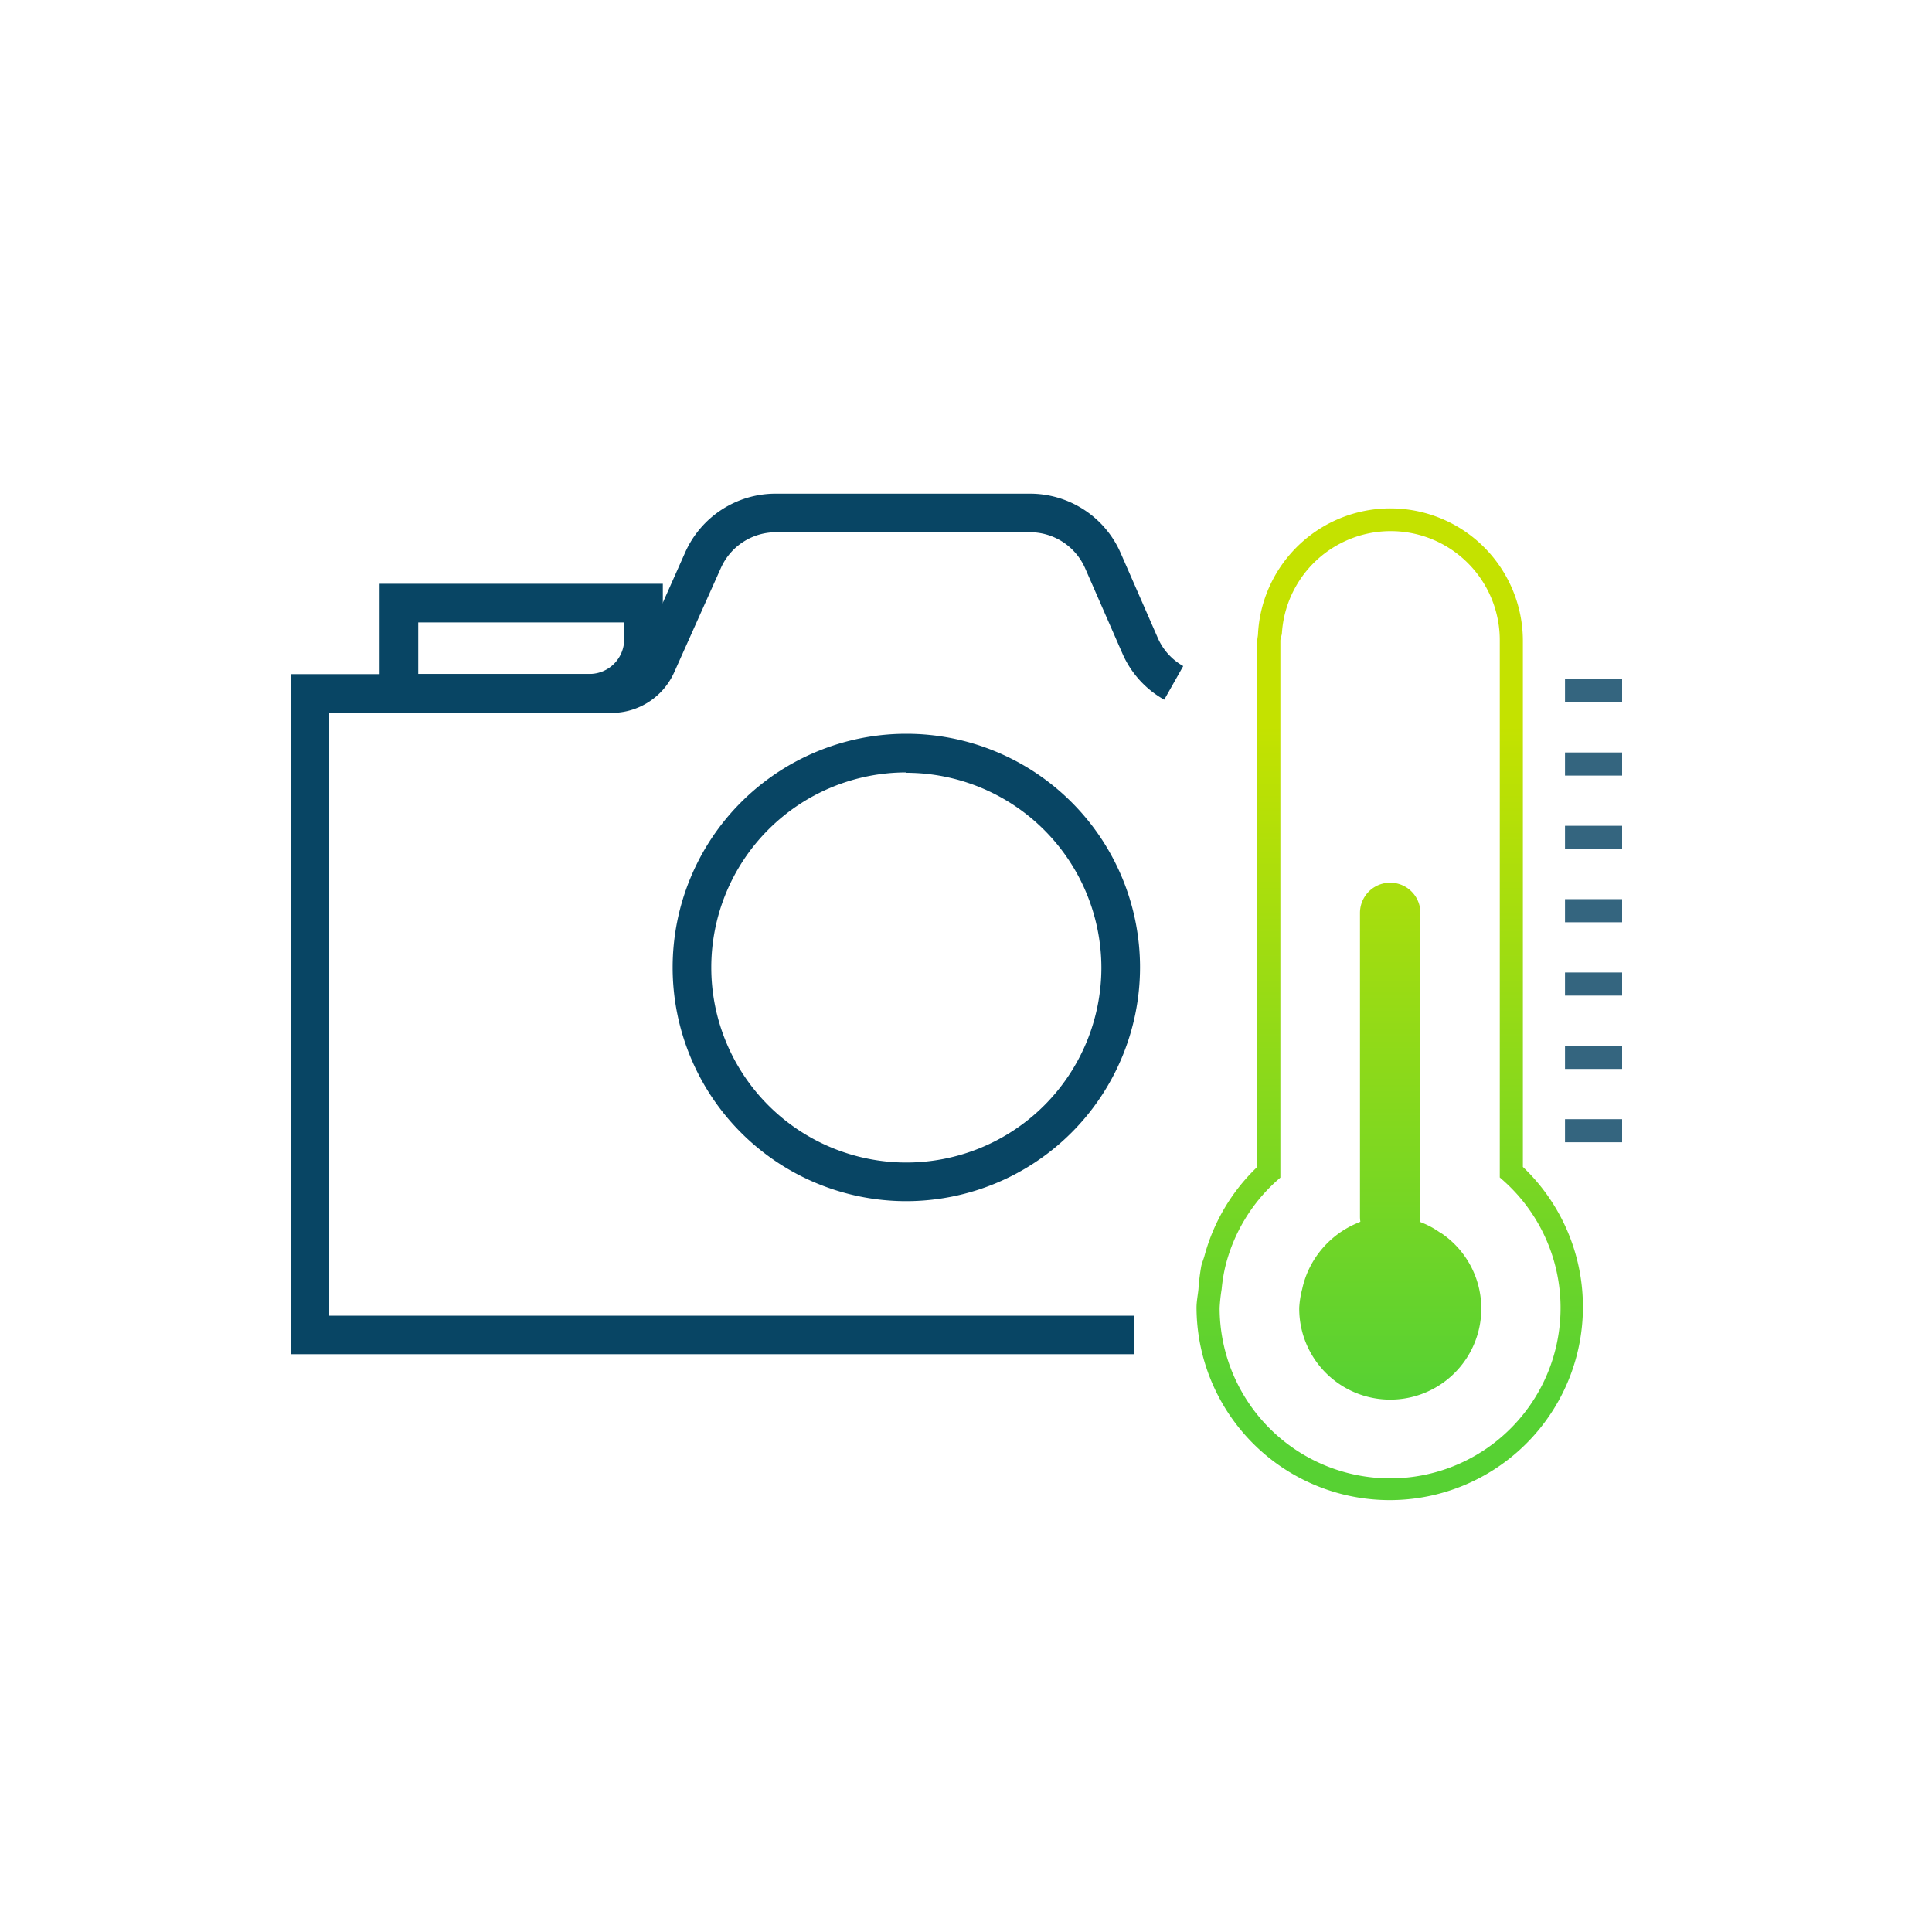
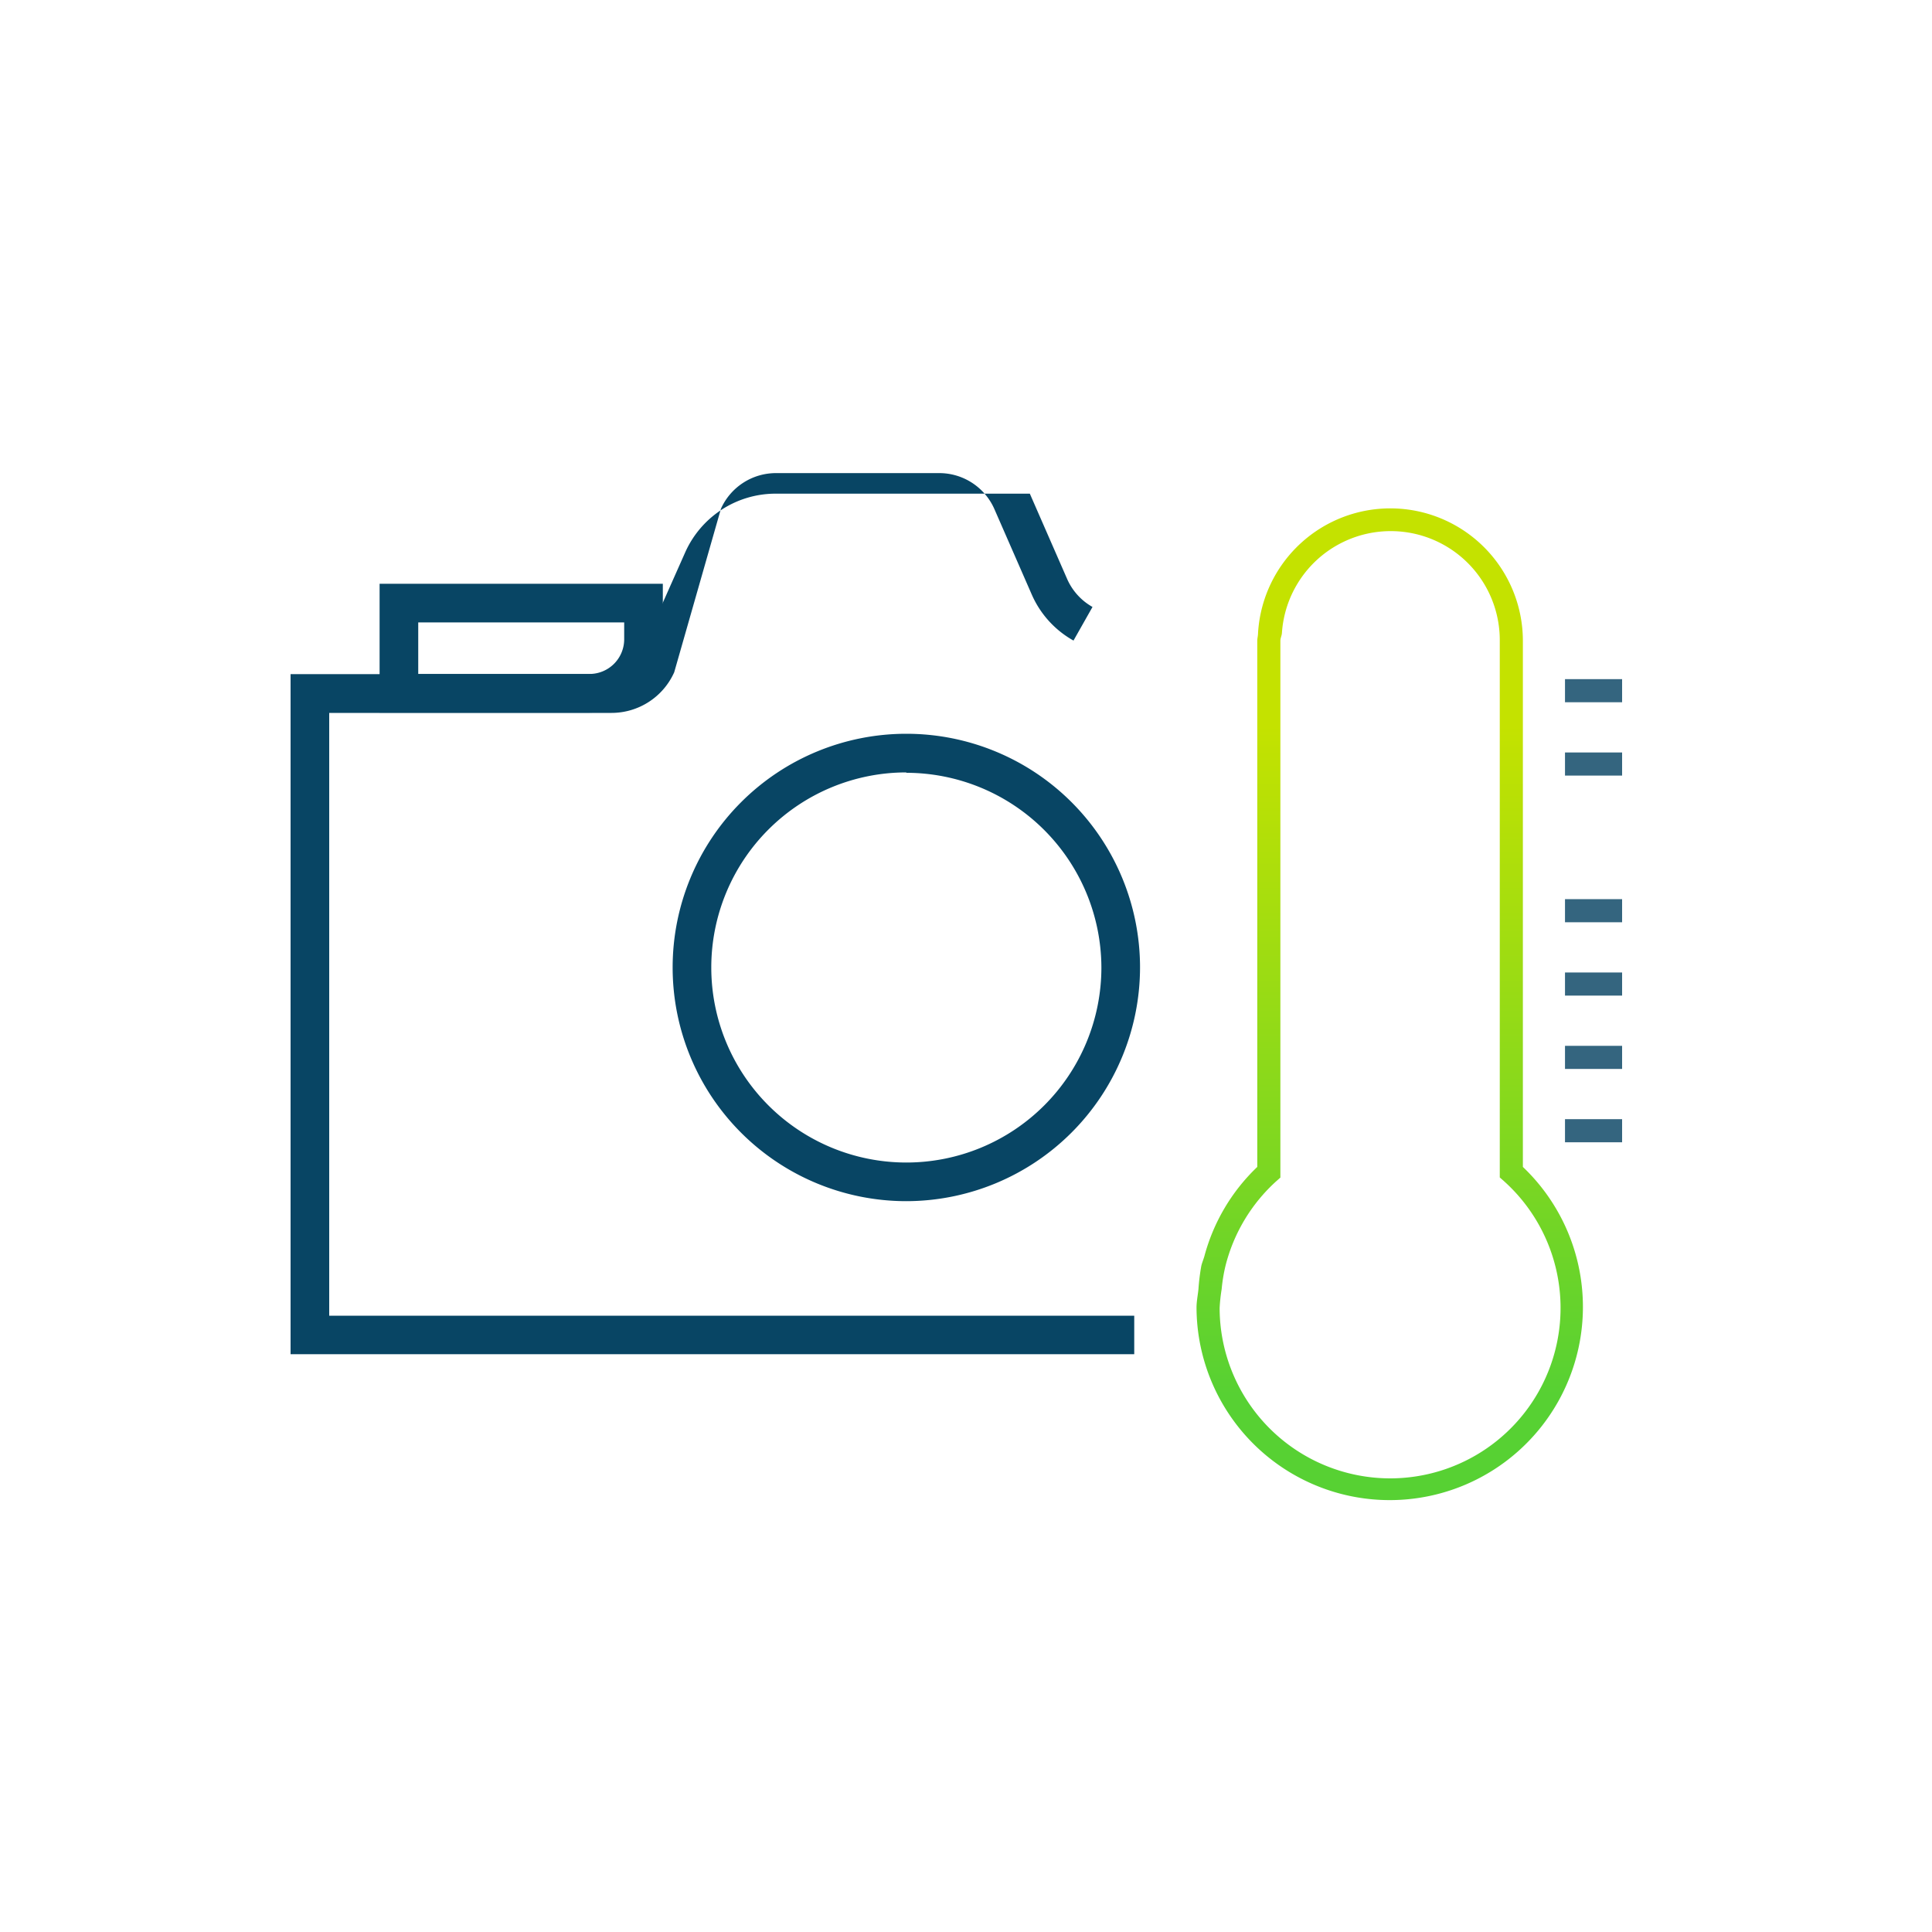
<svg xmlns="http://www.w3.org/2000/svg" xmlns:xlink="http://www.w3.org/1999/xlink" id="Layer_1" data-name="Layer 1" viewBox="0 0 250 250">
  <defs>
    <style>.cls-1{fill:#084564;}.cls-2{fill:url(#linear-gradient);}.cls-3{fill:url(#linear-gradient-2);}.cls-4{fill:#34657f;}</style>
    <linearGradient id="linear-gradient" x1="179.88" y1="180.48" x2="179.88" y2="93.89" gradientUnits="userSpaceOnUse">
      <stop offset="0" stop-color="#57d133" />
      <stop offset="1" stop-color="#c4e200" />
    </linearGradient>
    <linearGradient id="linear-gradient-2" x1="179.86" y1="180.48" x2="179.86" y2="93.89" xlink:href="#linear-gradient" />
  </defs>
-   <path class="cls-1" d="M146.77,175.23H37.6v-88H79.14a3.9,3.9,0,0,0,3.54-2.29l6-13.5a12.81,12.81,0,0,1,11.67-7.56h32.91A12.8,12.8,0,0,1,145,71.53l4.81,11a7.72,7.72,0,0,0,3.3,3.66l-2.46,4.35a12.62,12.62,0,0,1-5.42-6l-4.81-11a7.79,7.79,0,0,0-7.14-4.67H100.4a7.8,7.8,0,0,0-7.11,4.61L87.24,87a8.89,8.89,0,0,1-8.1,5.25H42.6v78H146.77Z" />
+   <path class="cls-1" d="M146.77,175.23H37.6v-88H79.14a3.9,3.9,0,0,0,3.54-2.29l6-13.5a12.81,12.81,0,0,1,11.67-7.56h32.91l4.81,11a7.72,7.72,0,0,0,3.3,3.66l-2.46,4.35a12.62,12.62,0,0,1-5.42-6l-4.81-11a7.79,7.79,0,0,0-7.14-4.67H100.4a7.8,7.8,0,0,0-7.11,4.61L87.24,87a8.89,8.89,0,0,1-8.1,5.25H42.6v78H146.77Z" />
  <path class="cls-1" d="M76.29,92.21H49.12V75.54H85.77v7.19A9.49,9.49,0,0,1,76.29,92.21Zm-22.17-5H76.29a4.49,4.49,0,0,0,4.48-4.48V80.54H54.12Z" />
  <path class="cls-1" d="M117.28,155.43a30.24,30.24,0,1,1,30.24-30.24A30.28,30.28,0,0,1,117.28,155.43Zm0-55.48a25.24,25.24,0,1,0,25.24,25.24A25.27,25.27,0,0,0,117.28,100Z" />
  <path class="cls-2" d="M197.06,151V82.92a17.15,17.15,0,0,0-34.27-1c0,.35-.1.68-.1,1V151a24.82,24.82,0,0,0-6.84,11.54c-.12.43-.3.83-.4,1.26a27.13,27.13,0,0,0-.37,3c-.08.81-.25,1.6-.25,2.42A25,25,0,1,0,197.06,151ZM179.88,191.3a22.08,22.08,0,0,1-22.06-22.05,21.82,21.82,0,0,1,.26-2.42,21.42,21.42,0,0,1,.49-3,22,22,0,0,1,6.6-11l.51-.45V82.92c0-.36.18-.67.2-1a14.11,14.11,0,0,1,28.19,1v69.44l.51.45a22.05,22.05,0,0,1-14.7,38.49Z" />
-   <path class="cls-3" d="M186.39,159.53a11.15,11.15,0,0,0-2.66-1.42,2.78,2.78,0,0,0,.07-.66V118.23a.36.36,0,0,0,0-.1,3.91,3.91,0,0,0-7.82,0s0,0,0,.08v39.22a4.54,4.54,0,0,0,.05.66.6.6,0,0,0-.11.06,12.1,12.1,0,0,0-6.34,5.67,11.86,11.86,0,0,0-1.08,3,12,12,0,0,0-.38,2.41,11.78,11.78,0,1,0,18.3-9.71Z" />
  <polygon class="cls-4" points="207.52 97.37 202.51 97.37 202.51 100.36 207.52 100.36 209.47 100.36 209.9 100.36 209.9 97.37 209.47 97.37 207.52 97.37" />
-   <polygon class="cls-4" points="207.52 106.86 202.51 106.86 202.51 109.85 207.52 109.85 209.47 109.85 209.9 109.85 209.9 106.86 209.47 106.86 207.52 106.86" />
  <polygon class="cls-4" points="207.52 116.35 202.51 116.35 202.51 119.34 207.52 119.34 209.47 119.34 209.9 119.34 209.9 116.35 209.47 116.35 207.52 116.35" />
  <polygon class="cls-4" points="207.52 125.84 202.51 125.84 202.51 128.83 207.52 128.83 209.47 128.83 209.9 128.83 209.9 125.84 209.47 125.84 207.52 125.84" />
  <polygon class="cls-4" points="207.52 135.33 202.51 135.33 202.51 138.32 207.52 138.32 209.47 138.32 209.9 138.32 209.9 135.33 209.47 135.33 207.52 135.33" />
  <polygon class="cls-4" points="209.47 87.88 207.52 87.88 202.51 87.88 202.51 90.87 207.52 90.87 209.47 90.87 209.9 90.87 209.9 87.88 209.47 87.88" />
  <polygon class="cls-4" points="207.52 144.82 202.51 144.82 202.51 147.81 208.08 147.81 209.47 147.81 209.9 147.81 209.9 144.82 209.47 144.82 207.52 144.82" />
</svg>